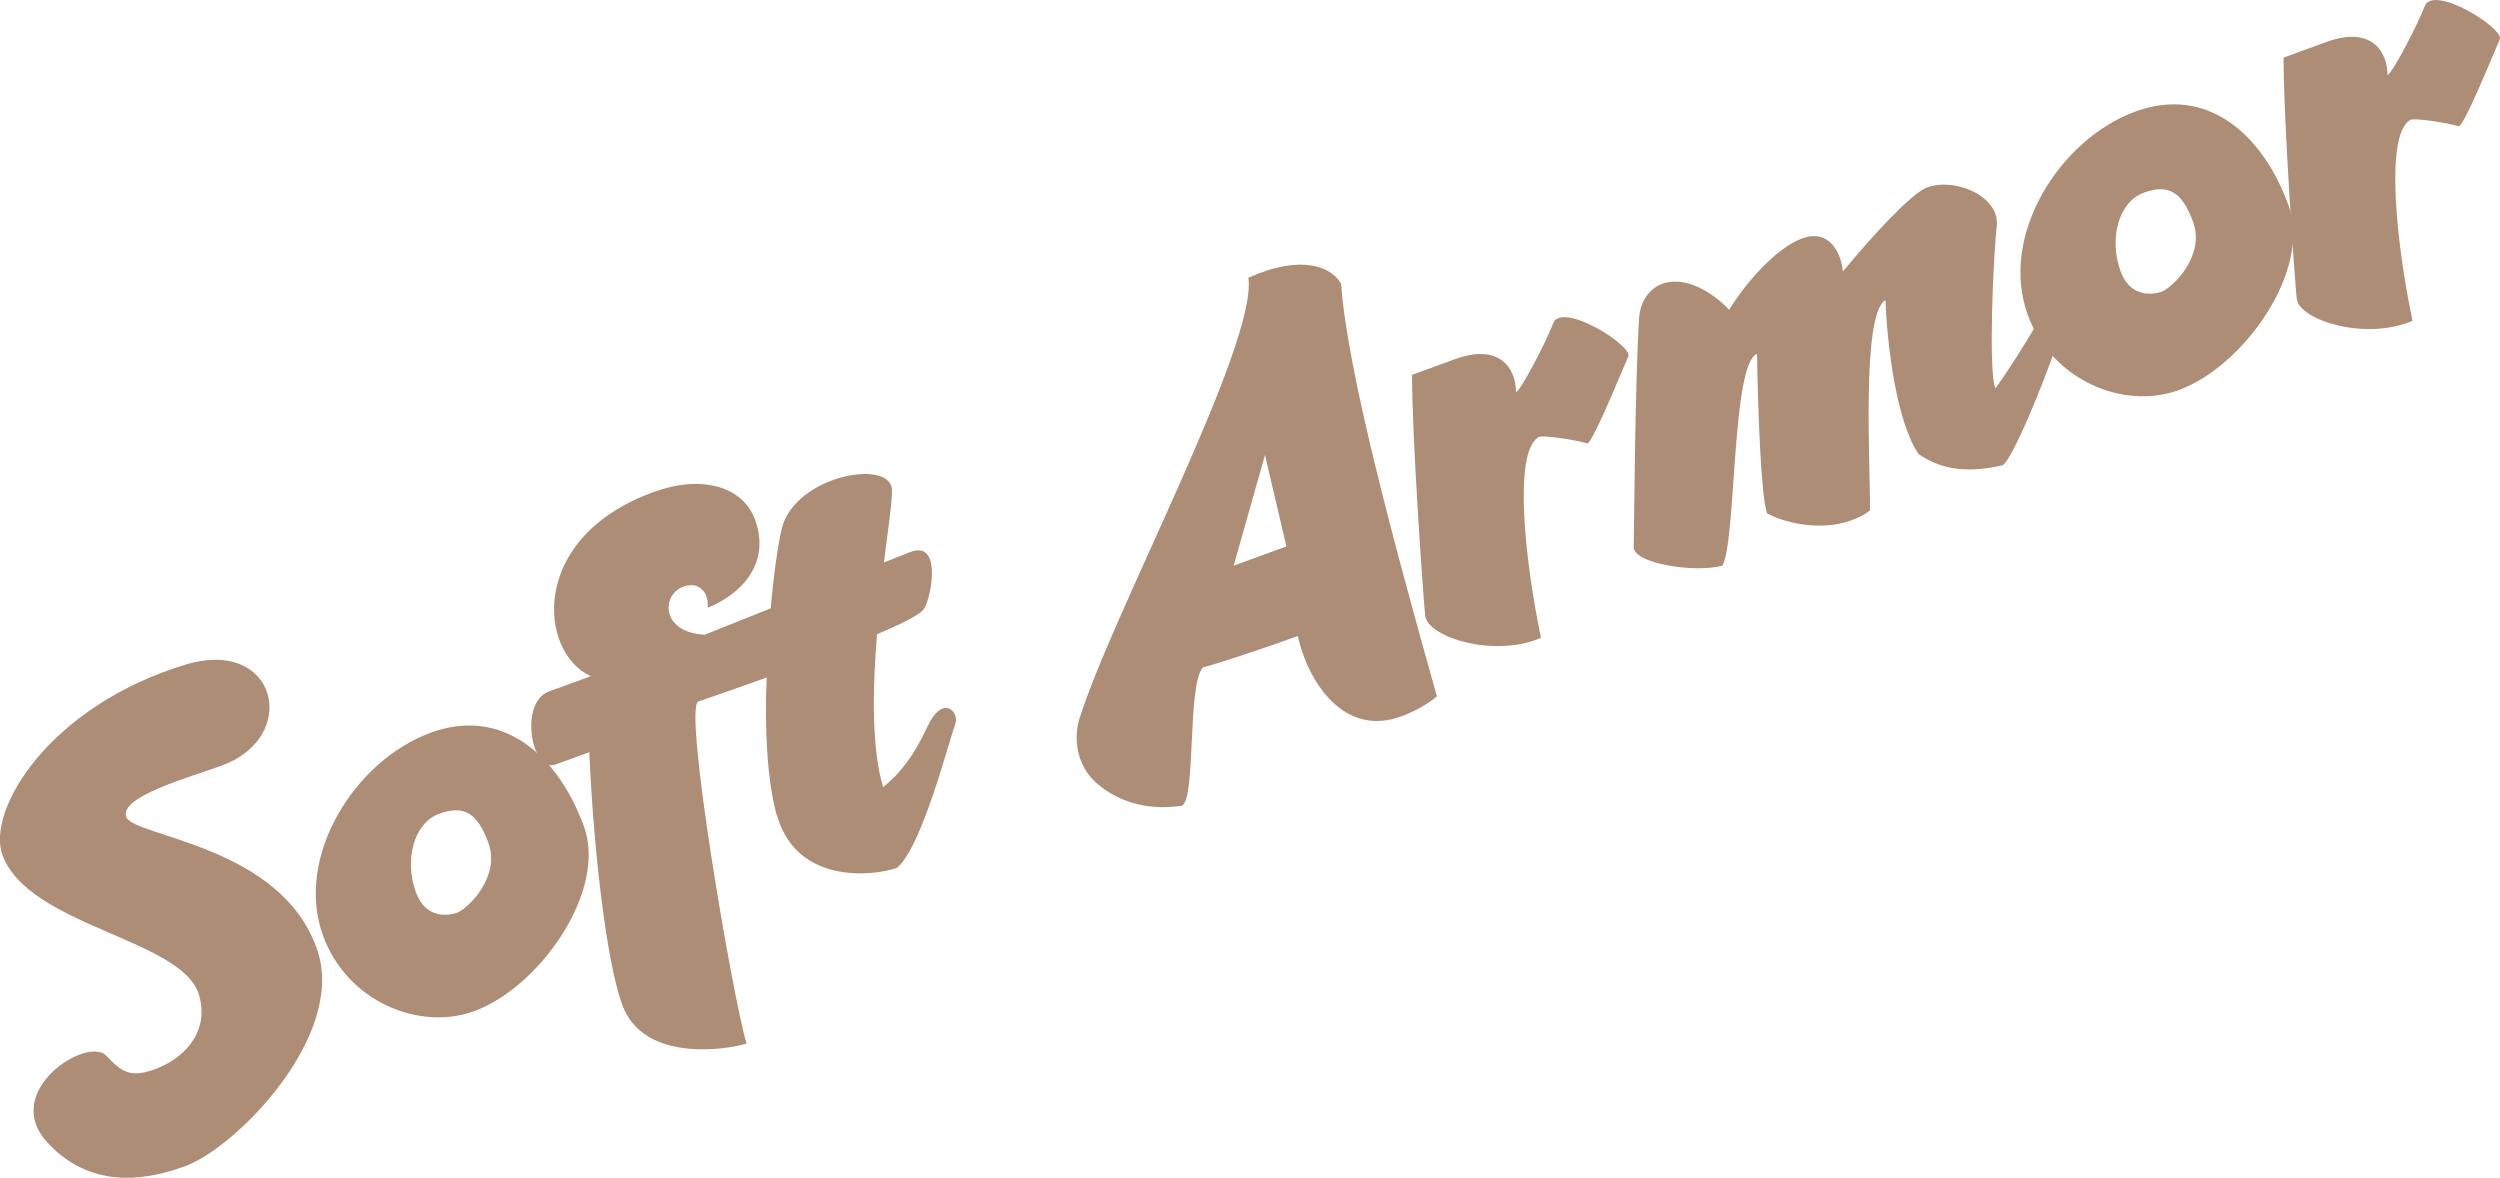
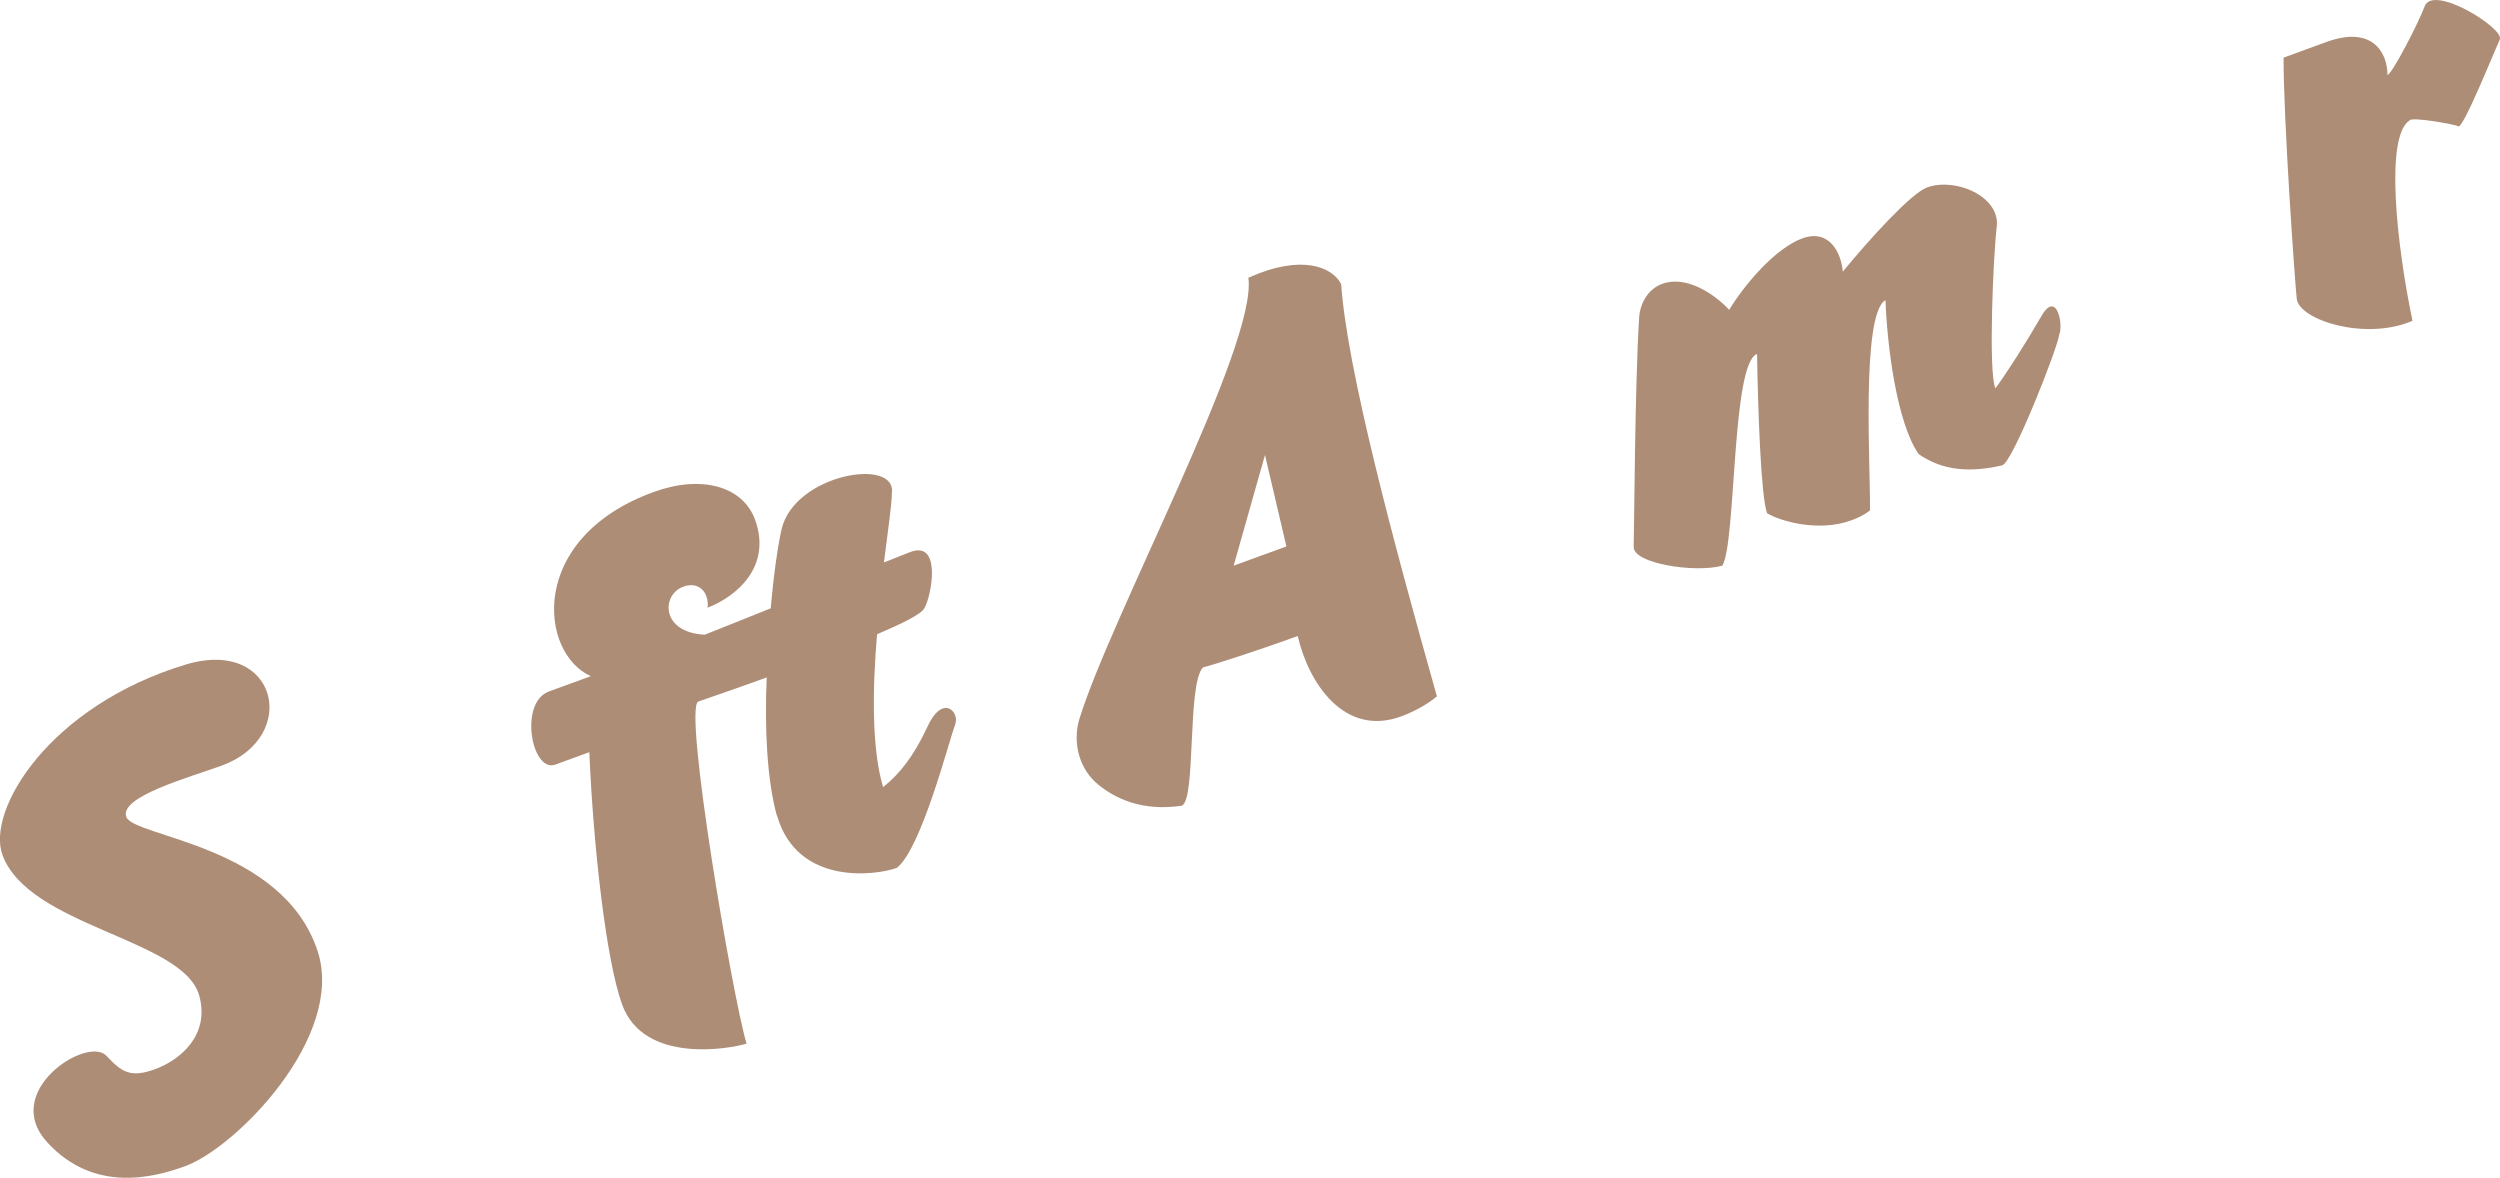
<svg xmlns="http://www.w3.org/2000/svg" id="_レイヤー_2" data-name="レイヤー 2" width="297.67" height="140.23" viewBox="0 0 297.67 140.23">
  <defs>
    <style>
      .cls-1 {
        fill: #ae8d77;
      }
    </style>
  </defs>
  <g id="DESIGN">
    <g>
      <path class="cls-1" d="M5.63,136.01c-5.57-6.03,4.67-12.66,7.01-10.33,1.84,1.96,2.86,2.71,5.84,1.62,2.98-1.09,6.58-4.08,5.22-8.83-1.96-6.69-20.3-8.16-23.41-16.68-1.93-5.3,5.53-17.76,21.91-22.69,10.83-3.19,13.55,8.65,4.2,12.06-3.89,1.41-12.24,3.71-11.36,6.11.87,2.4,18.64,3.34,22.78,15.98,3.31,10.13-9.67,23.38-15.79,25.61-3.64,1.32-10.8,3.27-16.4-2.84Z" />
-       <path class="cls-1" d="M38.46,111.4c-3.4-9.35,3.75-20.86,12.85-24.17,8.44-3.07,15.08,2.57,18.22,11.17,2.8,7.69-5.3,19.17-13.08,22-6.54,2.38-15.13-1.14-17.99-9ZM54.43,108.67c1.24-.45,5.2-4.24,3.73-8.29-1.32-3.64-2.96-4.54-5.86-3.49-3.07,1.12-4.17,5.55-2.78,9.35,1.11,3.06,3.67,2.88,4.91,2.43Z" />
      <path class="cls-1" d="M92.49,97.09c-1.17-4.26-1.46-10.43-1.2-16.43-3.89,1.42-7.15,2.51-8.14,2.87-1.82.66,4.05,35.07,5.74,40.73-1.93.61-12.22,2.48-14.81-4.64-1.93-5.29-3.44-18.99-3.91-30.06l-4.05,1.48c-2.81,1.02-4.38-7.4-.74-8.72l4.97-1.81c-6.15-2.73-7.58-16.45,7.48-21.93,5.71-2.08,10.62-.68,12.07,3.29,2.02,5.54-2.12,9.11-5.65,10.49.2-1.76-.98-3.2-2.88-2.51-2.65.96-2.69,5.48,2.55,5.72l7.85-3.14c.36-4.16.88-7.63,1.28-9.37,1.51-6.64,13.8-8.68,13.14-4.31,0,1.31-.47,4.39-.94,8.22l3.03-1.2c3.91-1.61,2.65,5.22,1.77,6.67-.4.71-2.62,1.8-5.62,3.08-.57,6.67-.63,13.72.72,18.2,1.96-1.56,3.63-3.67,5.21-7.05,1.86-4.15,3.9-1.89,3.39-.48-.8,2.17-4.05,14.87-6.97,17.15-2.48.9-11.86,2.16-14.26-6.24Z" />
      <path class="cls-1" d="M130.8,93.45c-2.25-1.8-3.09-4.87-2.33-7.68,3.71-12.22,21.29-44.76,20.17-52.7,6.44-2.9,10.05-1.22,11.05.76.7,10.15,6.25,30.81,11.4,49.08-1.14.98-2.87,1.89-4.28,2.4-6.78,2.47-11.03-4.04-12.29-9.58-3.8,1.39-9.58,3.3-11.29,3.74-1.9,2-.79,15.84-2.53,16.47-4.72.69-7.91-.87-9.9-2.49ZM153.17,65.06l-2.55-10.88-3.73,13.17,6.29-2.29Z" />
-       <path class="cls-1" d="M169.7,73.39c-.26-2.53-1.59-21.63-1.57-28.76l5.13-1.87c5.3-1.93,7.25,1.11,7.24,3.92.47.01,3.57-5.89,4.43-8.17.98-2.7,9.6,2.69,8.94,3.96-.58,1.24-4.41,10.79-4.95,10.33-.37-.24-5.58-1.16-5.79-.71-2.96,1.92-1.54,14.8.35,23.86-5.59,2.41-13.43-.08-13.77-2.58Z" />
      <path class="cls-1" d="M210.4,61.11c-.72-1.99-1.08-11.98-1.19-18.97-3.06,1.12-2.46,22.35-4.13,25.21-3.23.9-10.67-.24-10.56-2.25.06-1.89.14-19.17.65-27.31.07-1.34.85-3.31,2.76-4,2.81-1.02,6.13,1.14,7.96,3.1,1.82-3,5.48-7.33,8.71-8.51,3.14-1.14,4.61,1.6,4.82,3.96,3.18-3.87,8.13-9.33,10.03-10.02,3.39-1.23,8.64,1.07,8.31,4.56-.43,3.44-1.03,17.52-.17,19.36,1.32-1.79,3.59-5.34,5.37-8.42,1.91-3.51,2.75.87,2.23,2-.13,1.45-5.52,15.22-6.79,15.59-4.85,1.11-7.71.18-9.95-1.34-2.55-3.66-3.74-12.6-3.95-18.33-2.96,1.64-1.74,20.69-1.85,25.04-.65.52-1.45.9-2.2,1.17-3.97,1.45-8.49.09-10.05-.84Z" />
-       <path class="cls-1" d="M241.43,37.44c-3.4-9.35,3.75-20.85,12.85-24.17,8.44-3.07,15.08,2.57,18.21,11.18,2.8,7.69-5.3,19.17-13.08,22-6.54,2.38-15.13-1.14-17.99-9.01ZM257.4,34.72c1.24-.45,5.21-4.23,3.73-8.29-1.33-3.64-2.97-4.54-5.86-3.49-3.06,1.11-4.17,5.55-2.78,9.35,1.11,3.06,3.67,2.88,4.91,2.43Z" />
      <path class="cls-1" d="M273.47,35.62c-.26-2.53-1.59-21.63-1.57-28.76l5.13-1.87c5.3-1.93,7.24,1.11,7.24,3.93.47.01,3.57-5.89,4.43-8.17.99-2.7,9.6,2.69,8.94,3.96-.58,1.24-4.41,10.79-4.95,10.33-.37-.24-5.58-1.16-5.79-.7-2.95,1.92-1.54,14.8.35,23.86-5.59,2.41-13.43-.08-13.77-2.58Z" />
    </g>
  </g>
</svg>